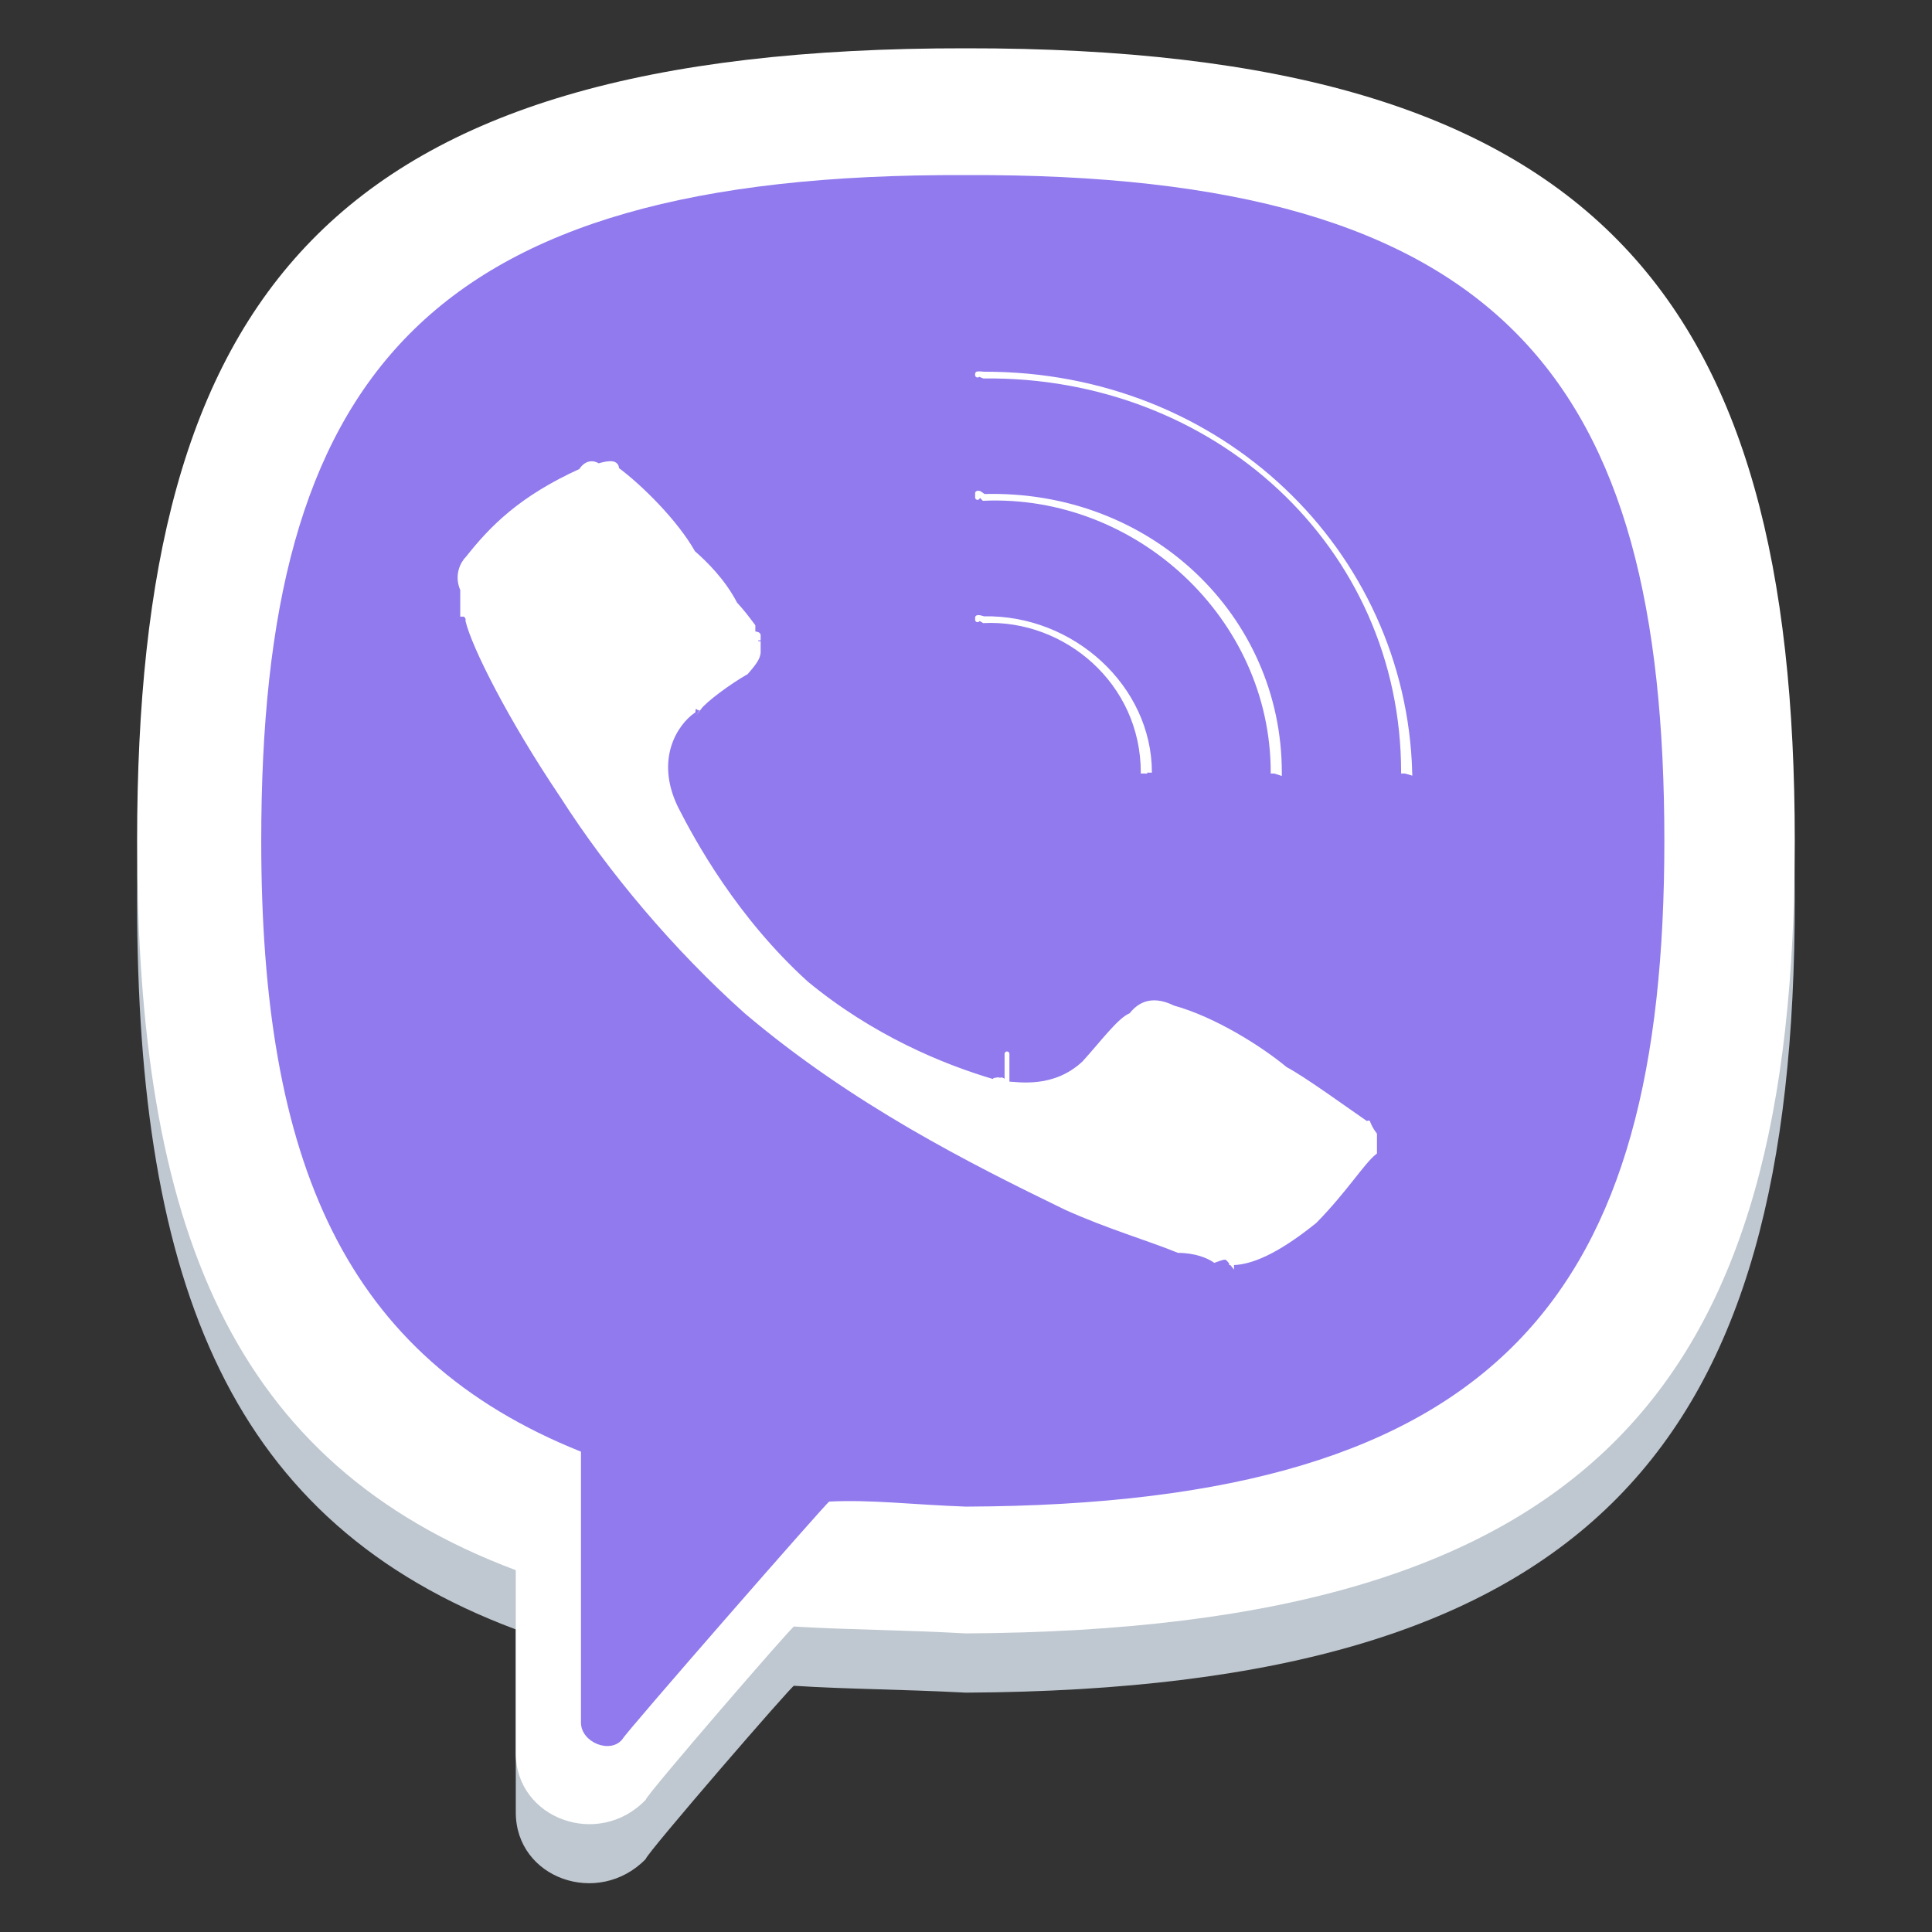
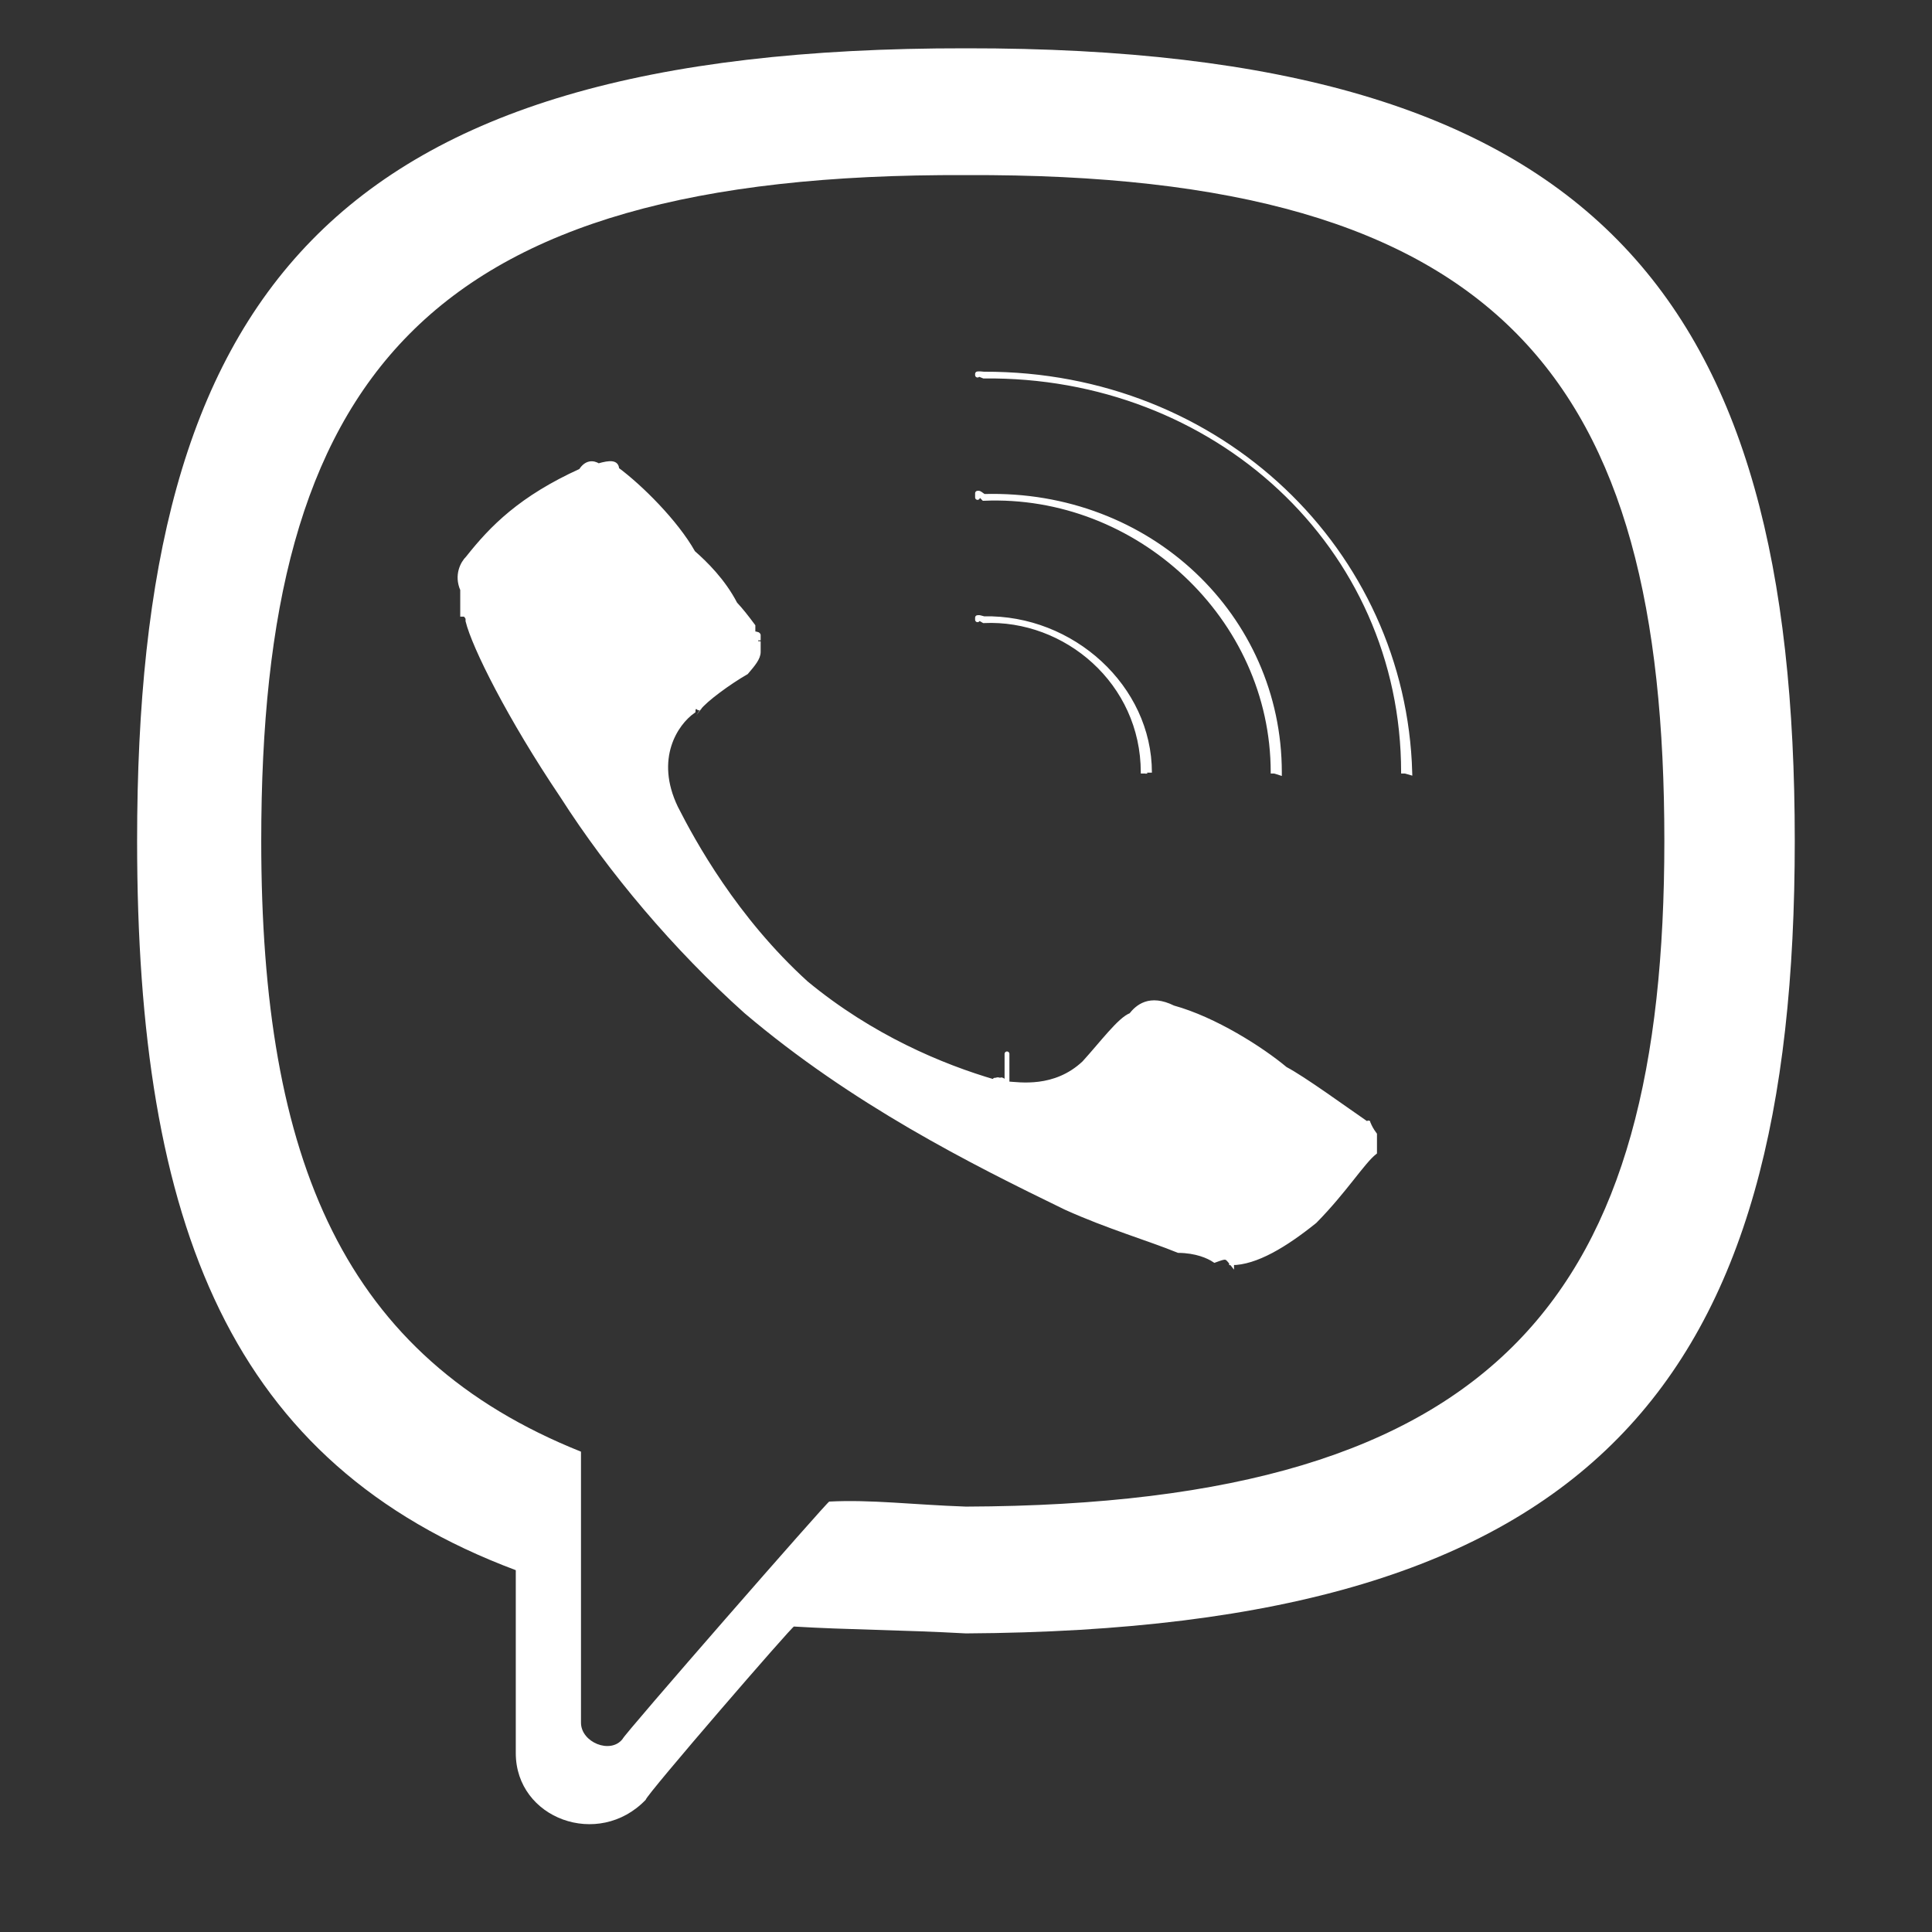
<svg xmlns="http://www.w3.org/2000/svg" version="1.1" width="100%" height="100%" id="svgWorkerArea" viewBox="0 0 400 400" style="background: white;">
  <rect x="0" y="0" width="400" height="400" fill="#333333" stroke="none" />
  <defs id="defsdoc">
    <pattern id="patternBool" x="0" y="0" width="10" height="10" patternUnits="userSpaceOnUse" patternTransform="rotate(35)">
      <circle cx="5" cy="5" r="4" style="stroke: none;fill: #ff000070;" />
    </pattern>
  </defs>
  <g id="fileImp-855593077" class="cosito">
-     <path id="pathImp-353810850" clip-rule="evenodd" fill="#BFC8D0" fill-rule="evenodd" class="grouped" d="M371.587 186.356C371.587 73.735 331.087 22.235 199.987 22.266 67.587 22.235 28.387 73.735 28.387 186.356 28.387 266.335 47.887 315.335 106.787 337.353 106.787 336.235 106.787 374.235 106.787 375.226 106.787 388.935 123.887 394.935 133.687 384.894 133.687 383.935 164.387 348.435 164.387 349.024 175.487 349.735 186.487 349.735 199.987 350.445 331.087 349.735 371.587 298.035 371.587 186.356 371.587 185.335 371.587 185.335 371.587 186.356M171.687 323.151C180.387 322.735 188.887 323.935 199.987 324.191 311.487 323.935 344.587 279.735 344.587 186.356 344.587 90.835 311.487 47.935 199.987 48.52 87.187 47.935 54.087 90.835 54.087 186.356 54.087 252.835 71.287 293.235 120.287 312.817 120.287 311.535 120.287 368.035 120.287 368.928 120.287 372.935 126.387 375.435 128.887 372.32 128.887 371.735 171.687 322.735 171.687 323.151 171.687 322.735 171.687 322.735 171.687 323.151" />
-     <path id="pathImp-55198377" fill="#9179EE" class="grouped" d="M199.987 314.85C188.887 314.035 180.387 314.035 170.487 313.791 170.487 312.935 128.887 363.235 128.887 363.79 125.187 366.835 118.987 364.435 118.987 360.341 118.987 359.435 118.987 303.035 118.987 303.285 68.787 283.435 52.887 241.735 52.887 174.69 52.887 77.335 85.887 34.435 199.987 34.531 312.687 34.435 347.087 77.335 347.087 174.69 347.087 269.935 312.687 314.035 199.987 314.85 199.987 314.035 199.987 314.035 199.987 314.85" />
    <path id="pathImp-478224895" clip-rule="evenodd" fill="white" fill-rule="evenodd" class="grouped" d="M371.587 174.09C371.587 61.435 331.087 9.835 199.987 10 67.587 9.835 28.387 61.435 28.387 174.09 28.387 253.935 47.887 303.035 106.787 325.087 106.787 323.935 106.787 361.935 106.787 362.961 106.787 376.535 123.887 382.835 133.687 372.628 133.687 371.735 164.387 336.235 164.387 336.759 175.487 337.435 186.487 337.435 199.987 338.179 331.087 337.435 371.587 285.935 371.587 174.09 371.587 173.035 371.587 173.035 371.587 174.09M171.687 310.885C180.387 310.435 188.887 311.535 199.987 311.926 311.487 311.535 344.587 267.435 344.587 174.09 344.587 78.635 311.487 35.735 199.987 36.255 87.187 35.735 54.087 78.635 54.087 174.09 54.087 240.535 71.287 280.935 120.287 300.552 120.287 299.435 120.287 355.835 120.287 356.663 120.287 360.735 126.387 363.235 128.887 360.054 128.887 359.435 171.687 310.435 171.687 310.885 171.687 310.435 171.687 310.435 171.687 310.885" />
    <path id="pathImp-310968665" fill="white" stroke="white" stroke-linecap="round" class="grouped" d="M144.687 146.567C144.687 146.035 144.687 146.035 144.687 146.843 144.687 146.035 143.487 146.035 143.487 147.206 139.887 149.735 134.987 157.035 139.887 167.237 143.487 174.335 152.187 190.235 166.887 203.577 180.387 214.735 194.987 220.835 205.987 224.039 205.987 223.335 205.987 223.335 205.987 224.172 205.987 223.335 207.187 223.335 207.187 224.172 207.187 223.335 207.187 223.335 207.187 224.195 207.187 223.335 207.187 223.335 208.487 224.356 208.487 223.335 208.487 217.235 208.487 218.315 208.487 217.235 208.487 223.335 208.487 224.356 208.487 223.335 208.487 223.335 208.487 224.399 210.987 224.535 218.387 225.835 224.487 220.1 228.187 216.035 231.887 211.035 234.187 210.199 235.487 208.535 237.987 206.235 242.887 208.662 251.487 211.035 261.187 217.235 266.087 221.34 269.887 223.335 278.387 229.535 283.187 232.837 283.187 231.835 283.187 231.835 283.187 232.84 283.187 231.835 283.187 233.035 284.587 234.888 284.587 235.535 284.587 235.535 284.587 238.571 282.087 240.535 278.387 246.535 272.187 252.825 266.087 257.735 259.987 261.435 254.987 261.437 254.987 261.435 254.987 260.035 254.987 261.427 253.887 260.035 253.887 260.035 251.487 260.907 250.187 260.035 247.687 258.935 243.987 258.893 237.987 256.435 229.387 253.935 220.687 250 201.187 240.535 176.687 228.235 154.487 209.398 139.887 196.335 126.387 180.335 116.487 164.85 105.487 148.535 98.187 133.835 96.887 128.55 96.887 127.735 96.887 127.735 96.887 128.096 96.887 127.735 95.787 126.335 95.787 127.669 95.787 126.335 95.787 124.035 95.787 122.055 94.487 119.135 95.787 116.635 96.887 115.562 101.887 109.235 107.887 103.135 120.287 97.5 121.387 95.735 122.787 95.735 123.887 96.452 126.387 95.735 127.687 95.735 127.687 97.186 132.487 100.735 139.887 108.035 143.487 114.44 145.987 116.635 149.687 120.235 152.187 125.055 153.387 126.335 154.487 127.735 155.887 129.619 155.887 130.035 155.887 130.035 155.887 131.166 156.987 131.335 156.987 131.335 156.987 131.67 156.987 131.335 156.987 131.335 156.987 132.578 156.987 132.535 156.987 133.835 156.987 134.972 156.987 136.235 155.887 137.535 154.487 139.171 150.887 141.235 145.987 144.835 144.687 146.567 144.687 146.035 144.687 146.035 144.687 146.567M202.387 77.657C202.387 77.335 202.387 77.335 202.387 77.646 202.387 77.335 202.387 77.335 203.687 77.459 252.687 77.335 290.587 114.235 291.887 159.918 290.587 159.535 290.587 159.535 290.587 159.963 290.587 159.535 290.587 159.535 290.587 160.15 290.587 159.535 290.587 159.535 290.587 159.963 290.587 159.535 290.587 159.535 290.587 159.918 290.587 112.835 251.487 77.335 203.687 77.855 202.387 77.335 202.387 77.335 202.387 77.667 202.387 77.335 202.387 77.335 202.387 77.657 202.387 77.335 202.387 77.335 202.387 77.657M202.387 128.311C202.387 127.735 202.387 127.735 202.387 128.301 202.387 127.735 202.387 127.735 202.387 128.29 202.387 127.735 202.387 127.735 203.687 128.102 221.987 127.735 237.987 142.335 237.987 159.918 237.987 159.535 237.987 159.535 237.987 159.963 237.987 159.535 236.687 159.535 236.687 160.15 236.687 159.535 236.687 159.535 236.687 159.963 236.687 159.535 236.687 159.535 236.687 159.918 236.687 141.235 220.687 127.735 203.687 128.498 202.387 127.735 202.387 127.735 202.387 128.311 202.387 127.735 202.387 127.735 202.387 128.311M202.387 102.989C202.387 101.835 202.387 101.835 202.387 102.979 202.387 101.835 202.387 101.835 202.387 102.968 202.387 101.835 202.387 101.835 203.687 102.781 237.987 101.835 264.887 127.735 264.887 159.918 264.887 159.535 264.887 159.535 264.887 159.963 263.587 159.535 263.587 159.535 263.587 160.15 263.587 159.535 263.587 159.535 263.587 159.963 263.587 159.535 263.587 159.535 263.587 159.918 263.587 127.735 235.487 101.835 203.687 103.176 202.387 101.835 202.387 101.835 202.387 102.989 202.387 101.835 202.387 101.835 202.387 102.989" />
  </g>
</svg>